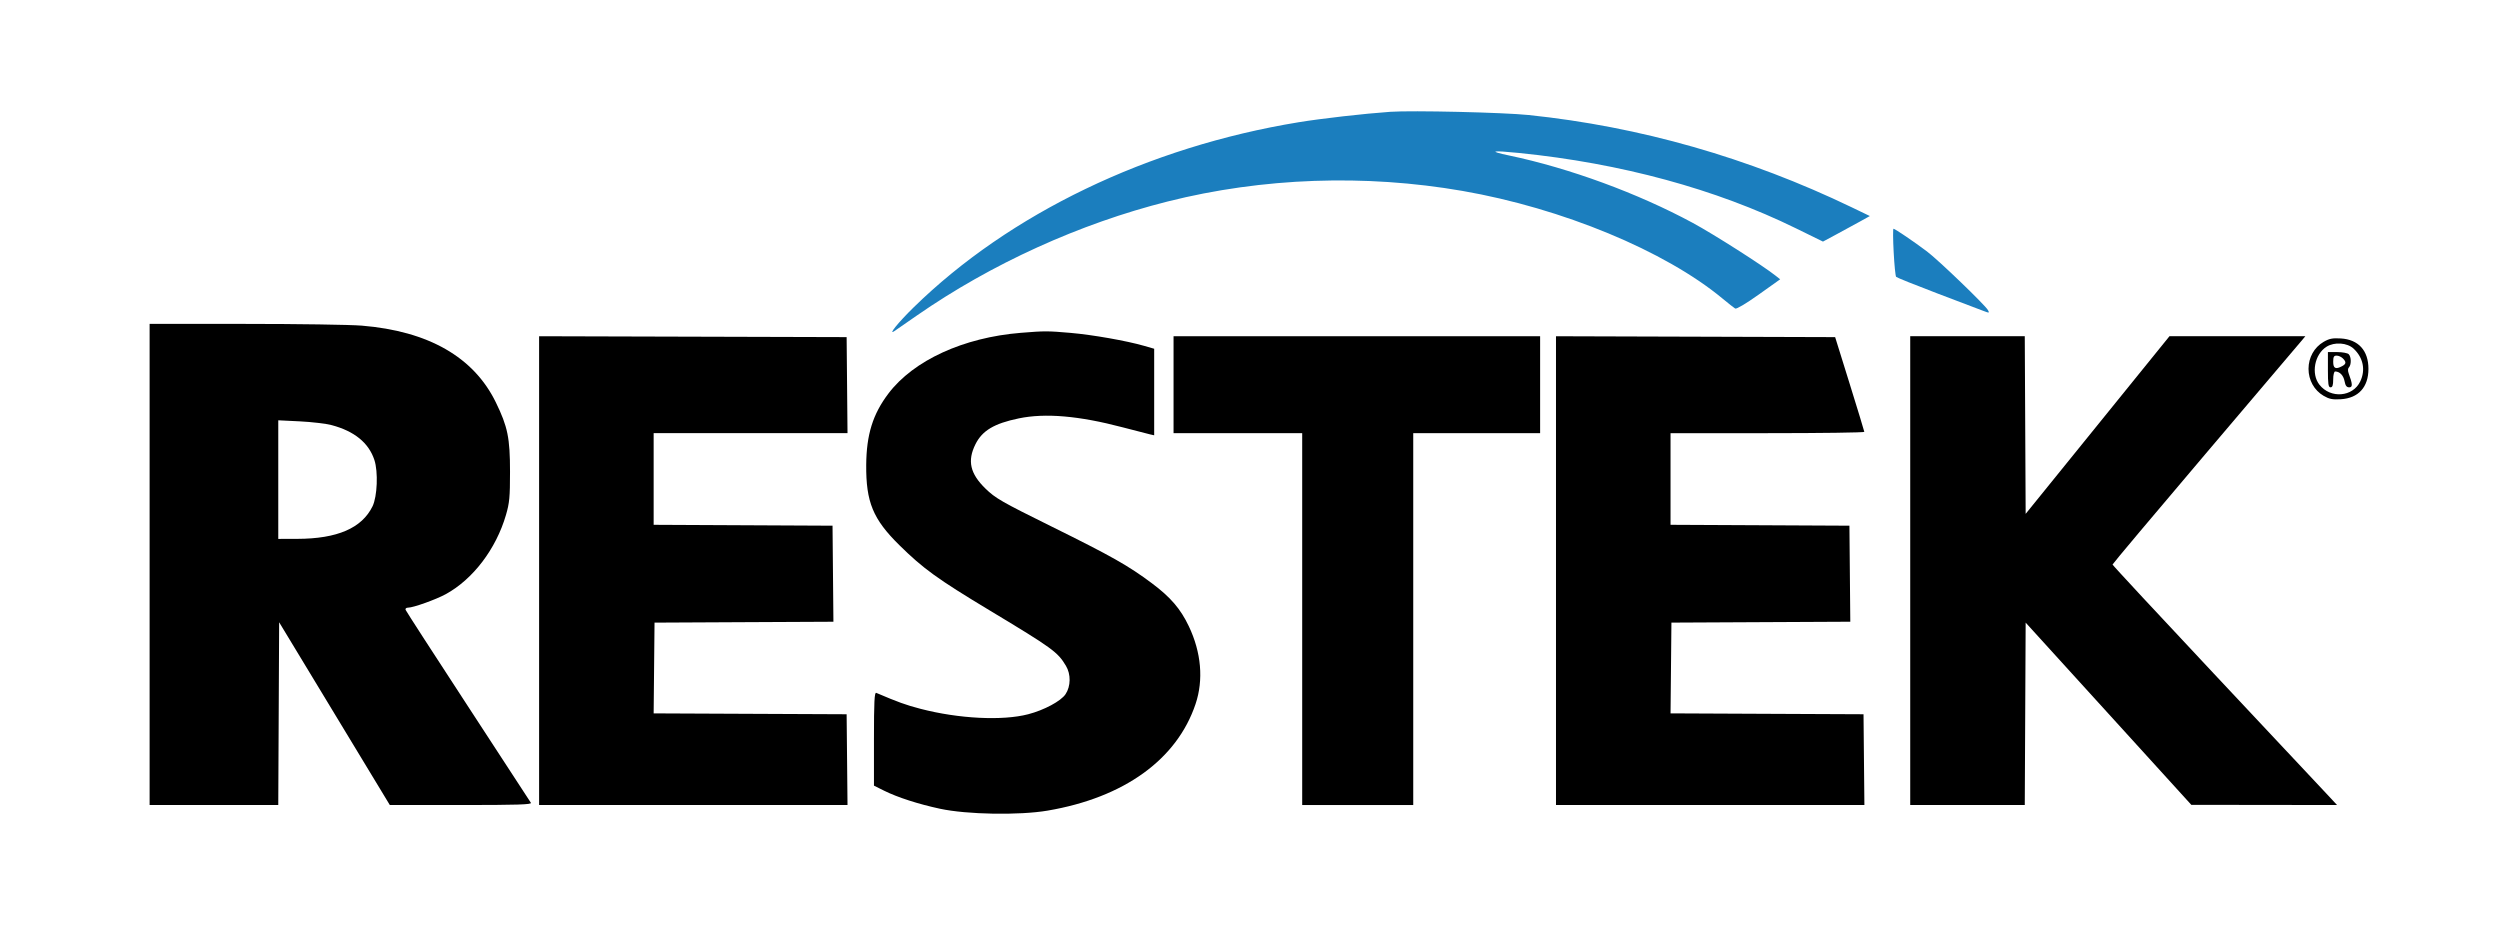
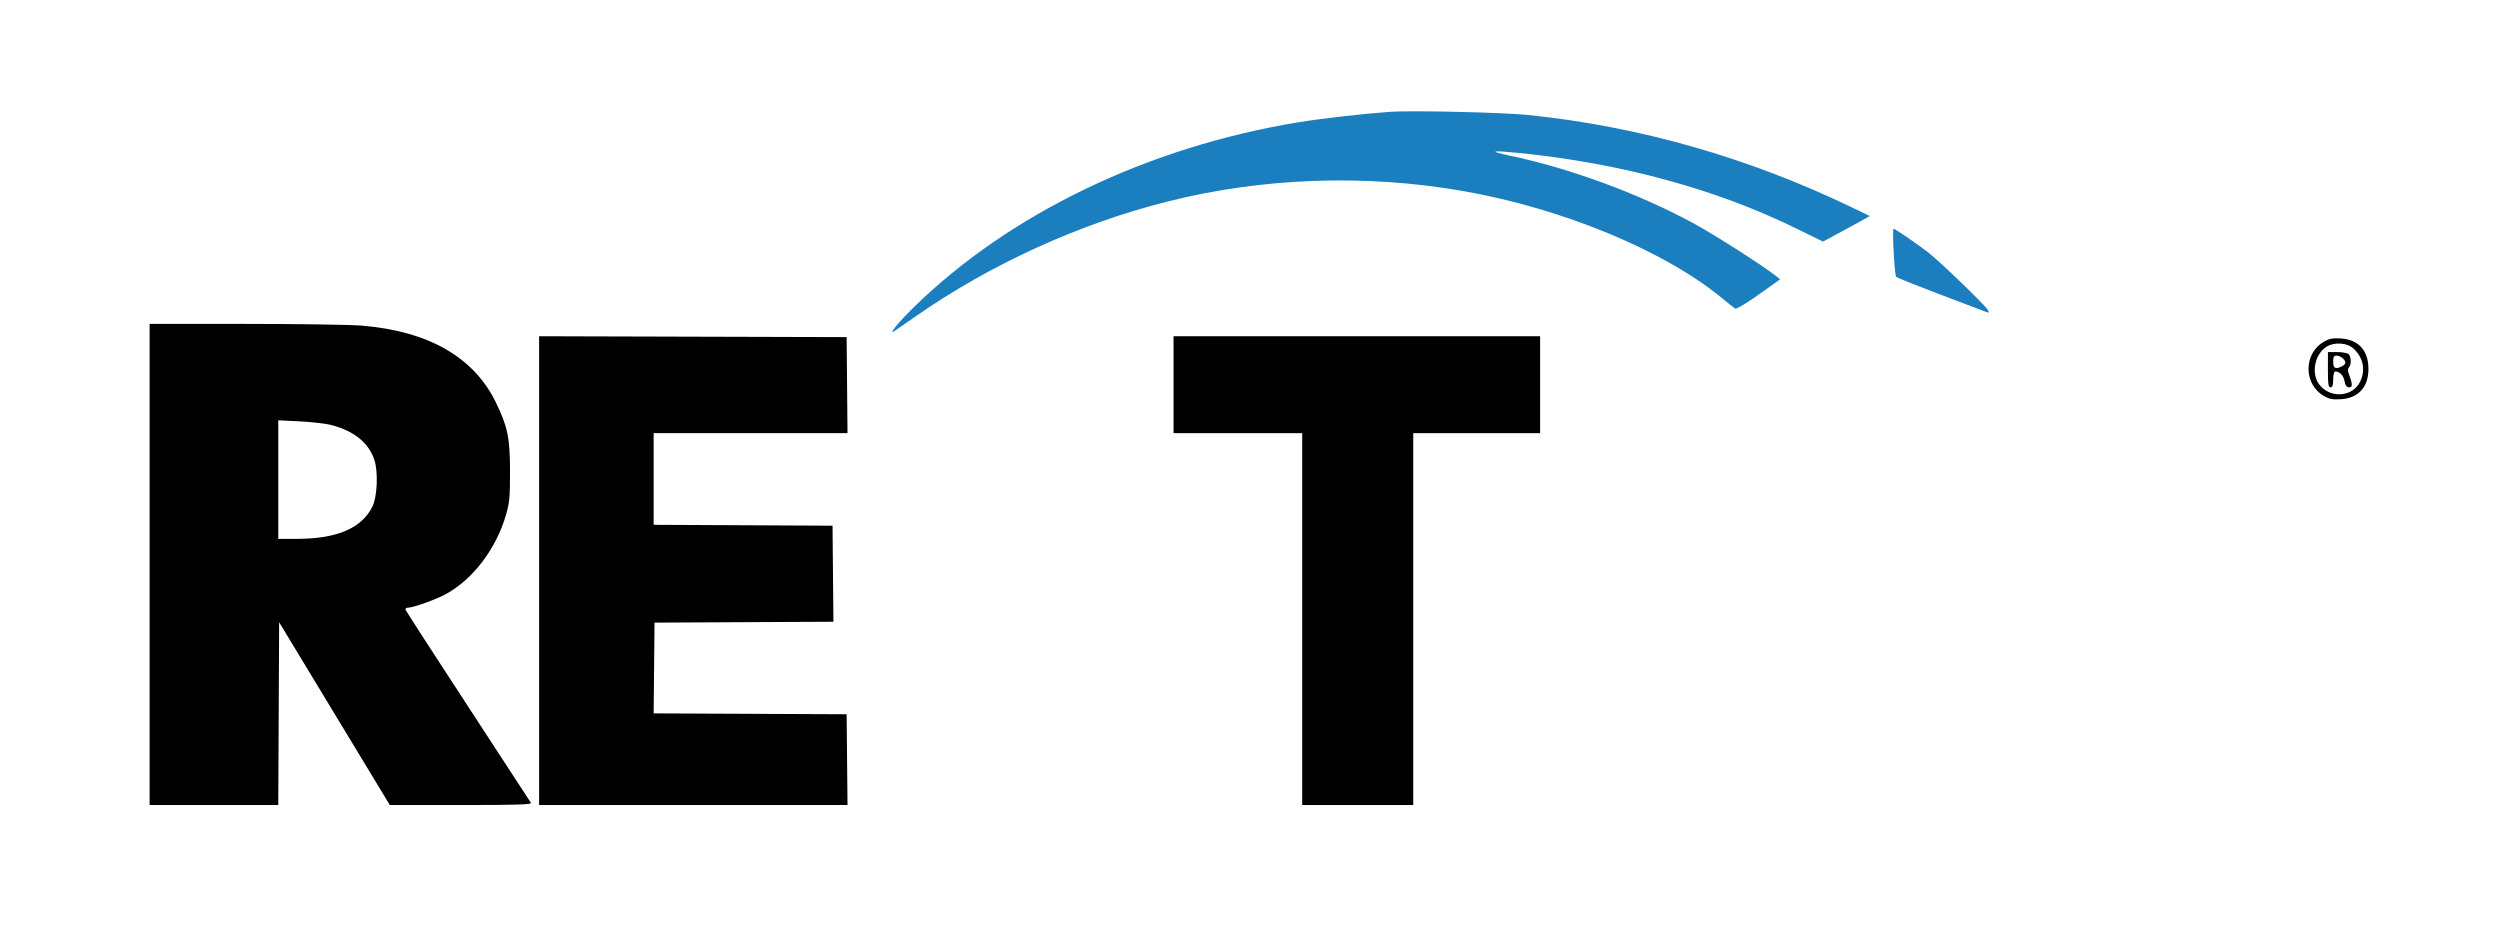
<svg xmlns="http://www.w3.org/2000/svg" version="1.1" baseProfile="tiny" id="Ebene_1" width="600" height="225" viewBox="0 0 600 225" xml:space="preserve">
-   <rect fill="#FFFFFF" width="600" height="225" />
  <g>
    <path fill="#1B7EBE" d="M333.678,26.833c-6.303,0.442-16.466,1.599-21.996,2.504c-36.12,5.91-69.375,21.9-92.417,44.441   c-3.68,3.599-6.309,6.854-4.568,5.655c0.51-0.351,2.918-2.02,5.329-3.693c17.926-12.44,39.125-22.08,60.23-27.388   c22.743-5.722,47.33-6.6,70.761-2.528c23.899,4.152,48.587,14.374,62.39,25.83c1.396,1.158,2.766,2.24,3.046,2.402   c0.296,0.174,2.644-1.224,5.646-3.362l5.139-3.659l-1.016-0.811c-3.09-2.465-14.932-10.015-20.006-12.756   c-13.139-7.094-29.522-13.106-43.989-16.143c-5.124-1.075-4.314-1.284,2.369-0.609c24.449,2.466,47.224,8.661,66.364,18.05   l6.557,3.215l3.383-1.819c1.862-1,4.393-2.38,5.627-3.066l2.24-1.248l-4.356-2.097c-24.792-11.93-50.798-19.358-77.529-22.145   C360.874,26.982,338.87,26.469,333.678,26.833L333.678,26.833z" />
    <path fill="#1B7EBE" d="M454.479,60.5c0.162,3.087,0.429,5.756,0.592,5.942c0.162,0.186,4.568,1.959,9.771,3.934   c5.203,1.975,10.199,3.872,11.081,4.208c1.523,0.582,1.586,0.574,1.194-0.148c-0.65-1.199-11.896-12.016-14.645-14.089   c-3.088-2.328-7.693-5.452-8.038-5.452C454.296,54.896,454.314,57.411,454.479,60.5L454.479,60.5z" />
    <path d="M35.907,135.47v57.737h15.439h15.438l0.105-21.932l0.107-21.934l13.28,21.934l13.282,21.932h17.088   c13.535,0,17.022-0.112,16.771-0.531c-0.175-0.289-6.976-10.72-15.1-23.156c-8.124-12.435-14.869-22.868-14.974-23.157   c-0.109-0.306,0.148-0.528,0.614-0.528c1.234,0,6.64-1.936,9.01-3.226c6.546-3.566,12.092-10.859,14.467-19.022   c0.843-2.896,0.972-4.273,0.972-10.319c0-8.166-0.548-10.852-3.408-16.709c-5.304-10.863-16.176-17.086-32.164-18.406   c-2.765-0.229-15.375-0.417-27.979-0.417H35.907V135.47L35.907,135.47z M79.601,102.032c5.457,1.45,8.89,4.25,10.25,8.356   c0.938,2.834,0.702,8.78-0.441,11.123c-2.562,5.241-8.455,7.792-18.056,7.815l-4.568,0.011v-14.233v-14.232l5.181,0.254   C74.8,101.264,78.258,101.676,79.601,102.032L79.601,102.032z" />
-     <path d="M244.982,79.88c-13.746,1.114-25.73,6.611-31.756,14.563c-3.75,4.951-5.278,9.855-5.334,17.132   c-0.069,8.923,1.62,13.019,7.947,19.256c5.741,5.658,9.137,8.113,21.614,15.627c15.185,9.145,16.38,10.011,18.37,13.334   c1.215,2.03,1.177,4.902-0.09,6.81c-1.1,1.656-5.125,3.818-8.974,4.819c-6.187,1.61-16.666,1.082-25.843-1.307   c-3.502-0.911-5.329-1.573-10.617-3.828c-0.431-0.186-0.549,2.176-0.549,11.018v11.25l2.454,1.222   c3.212,1.596,8.205,3.207,13.407,4.326c6.461,1.39,18.991,1.606,25.801,0.449c18.356-3.121,31.038-12.254,35.518-25.579   c1.953-5.81,1.381-12.395-1.623-18.695c-1.99-4.174-4.372-6.943-8.855-10.296c-5.668-4.236-9.602-6.461-24.194-13.675   c-11.885-5.878-13.357-6.723-15.734-9.034c-3.706-3.605-4.402-6.669-2.422-10.645c1.634-3.284,4.494-4.99,10.416-6.217   c6.336-1.314,14.424-0.62,24.871,2.133c3.13,0.824,6.14,1.6,6.662,1.716l0.952,0.21V94.085V83.701l-2.411-0.697   c-4.197-1.214-12.393-2.658-17.681-3.114C251.396,79.413,250.733,79.413,244.982,79.88L244.982,79.88z" />
    <polygon points="129.384,136.951 129.384,193.207 166.393,193.207 203.403,193.207 203.298,182.313 203.191,171.421    180.035,171.317 156.876,171.211 156.982,160.32 157.088,149.43 178.554,149.321 200.02,149.217 199.914,137.691 199.808,126.166    178.341,126.059 156.876,125.954 156.876,114.958 156.876,103.959 180.14,103.959 203.403,103.959 203.298,92.434 203.191,80.909    166.287,80.802 129.384,80.696  " />
    <polygon points="281.652,92.328 281.652,103.959 297.091,103.959 312.528,103.959 312.528,148.582 312.528,193.207    325.853,193.207 339.177,193.207 339.177,148.582 339.177,103.959 354.403,103.959 369.629,103.959 369.629,92.328 369.629,80.696    325.641,80.696 281.652,80.696  " />
-     <path d="M373.437,136.951v56.256h37.009h37.01l-0.106-10.894l-0.104-10.893l-23.158-0.104l-23.157-0.108l0.107-10.891l0.105-10.891   l21.464-0.108l21.465-0.106l-0.104-11.523l-0.106-11.525l-21.467-0.108l-21.465-0.104v-10.994v-10.999h23.264   c12.815,0,23.253-0.142,23.242-0.316c-0.012-0.175-1.589-5.351-3.512-11.526l-3.489-11.208l-33.498-0.107l-33.499-0.105V136.951   L373.437,136.951z" />
-     <path d="M458.453,136.951v56.256H472.2h13.745l0.107-21.89l0.105-21.888l19.879,21.866l19.881,21.867l17.488,0.021l17.491,0.023   l-2.665-2.857c-1.465-1.568-13.604-14.507-26.944-28.719c-13.34-14.214-24.277-25.991-24.277-26.141s9.966-12.012,22.142-26.35   c12.177-14.338,22.591-26.609,23.138-27.26l0.993-1.185h-16.305h-16.306l-17.258,21.318l-17.257,21.317l-0.105-21.317   l-0.107-21.318H472.2h-13.747V136.951L458.453,136.951z" />
    <path d="M557.64,82.065c-2.233,1.305-3.595,3.75-3.595,6.456c0,2.707,1.361,5.152,3.595,6.458c1.371,0.8,2.158,0.959,4.146,0.839   c4.236-0.256,6.64-2.897,6.64-7.297c0-4.397-2.404-7.039-6.64-7.295C559.798,81.106,559.011,81.265,557.64,82.065L557.64,82.065z    M564.873,83.682c2.3,2.152,2.899,5.093,1.598,7.842c-1.782,3.766-7.137,4.204-9.81,0.805c-2.053-2.609-1.177-7.294,1.699-9.109   C560.263,82.019,563.328,82.236,564.873,83.682L564.873,83.682z" />
    <path d="M558.697,88.732c0,3.468,0.114,4.229,0.636,4.229c0.466,0,0.635-0.508,0.635-1.904c0-1.058,0.206-1.903,0.465-1.903   c1.091,0,1.994,0.93,2.259,2.327c0.208,1.1,0.496,1.48,1.126,1.48c0.85,0,0.819-0.761-0.134-3.341   c-0.235-0.634-0.215-1.173,0.05-1.438c0.617-0.618,0.591-2.537-0.043-3.173c-0.277-0.277-1.523-0.507-2.749-0.507h-2.242v4.23   H558.697z M562.293,86.025c0.847,0.847,0.803,1.323-0.17,1.846c-1.575,0.846-2.155,0.565-2.155-1.042   c0-1.184,0.164-1.481,0.823-1.481C561.257,85.349,561.911,85.644,562.293,86.025L562.293,86.025z" />
  </g>
</svg>